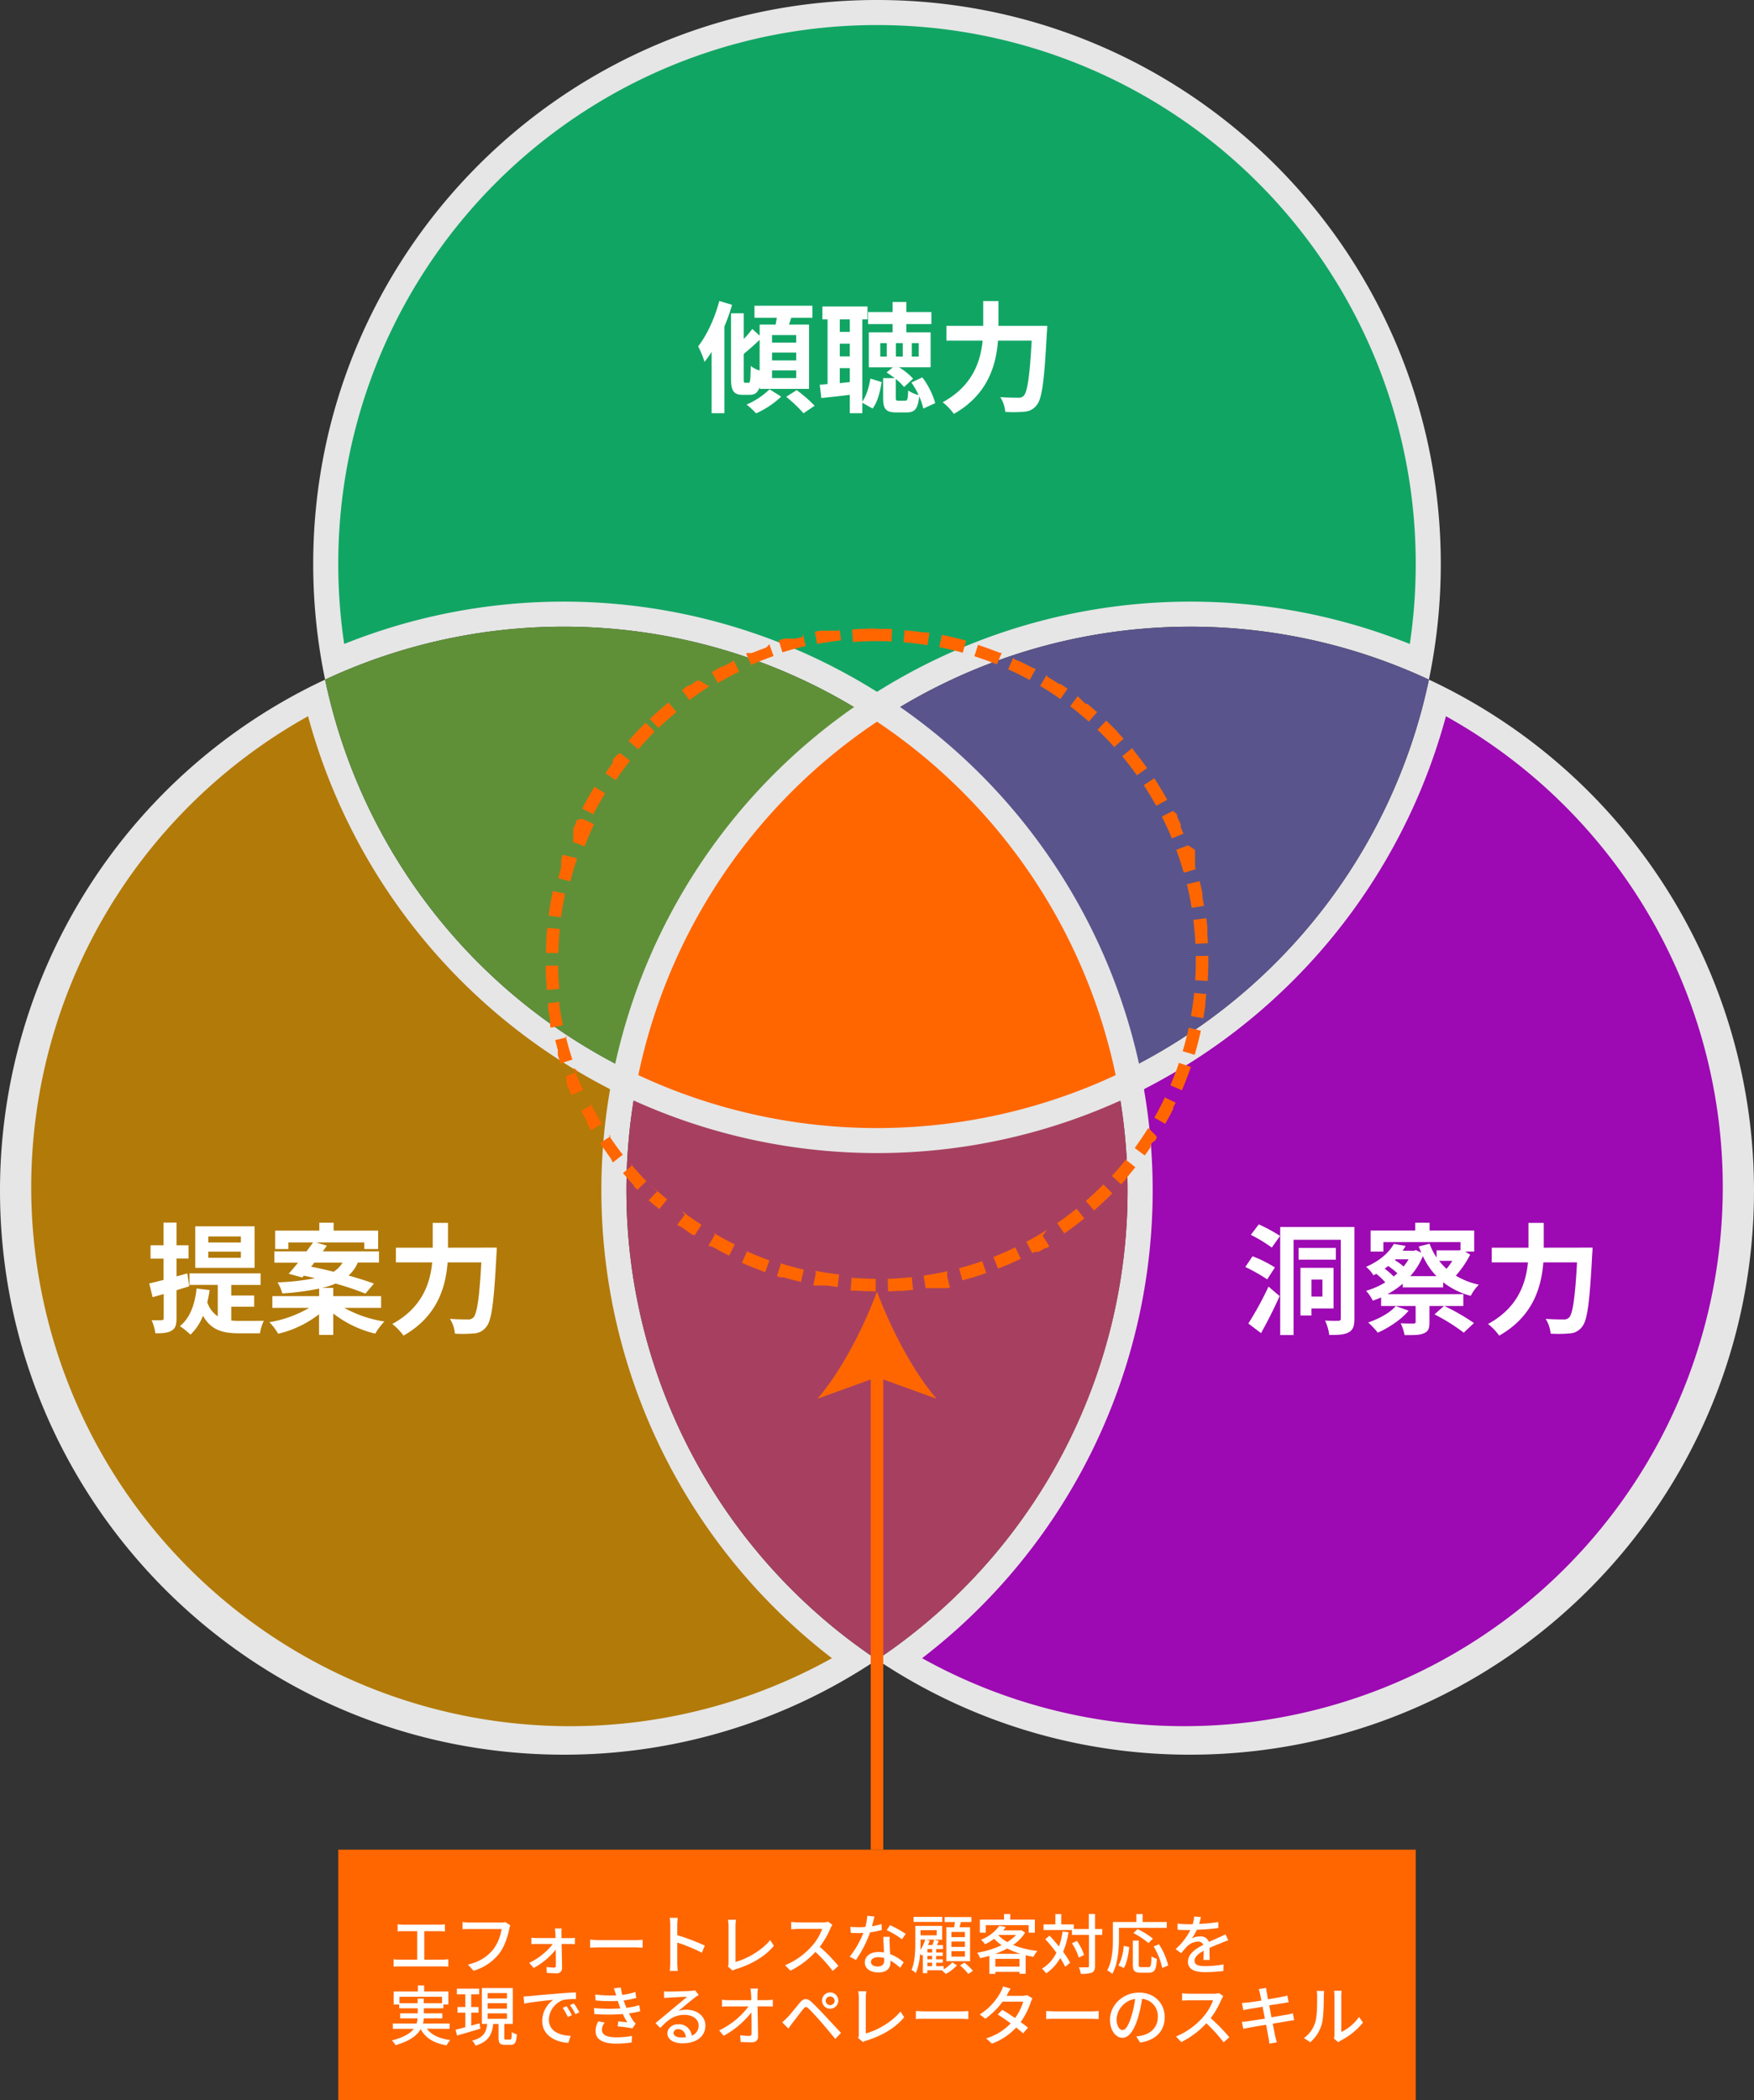
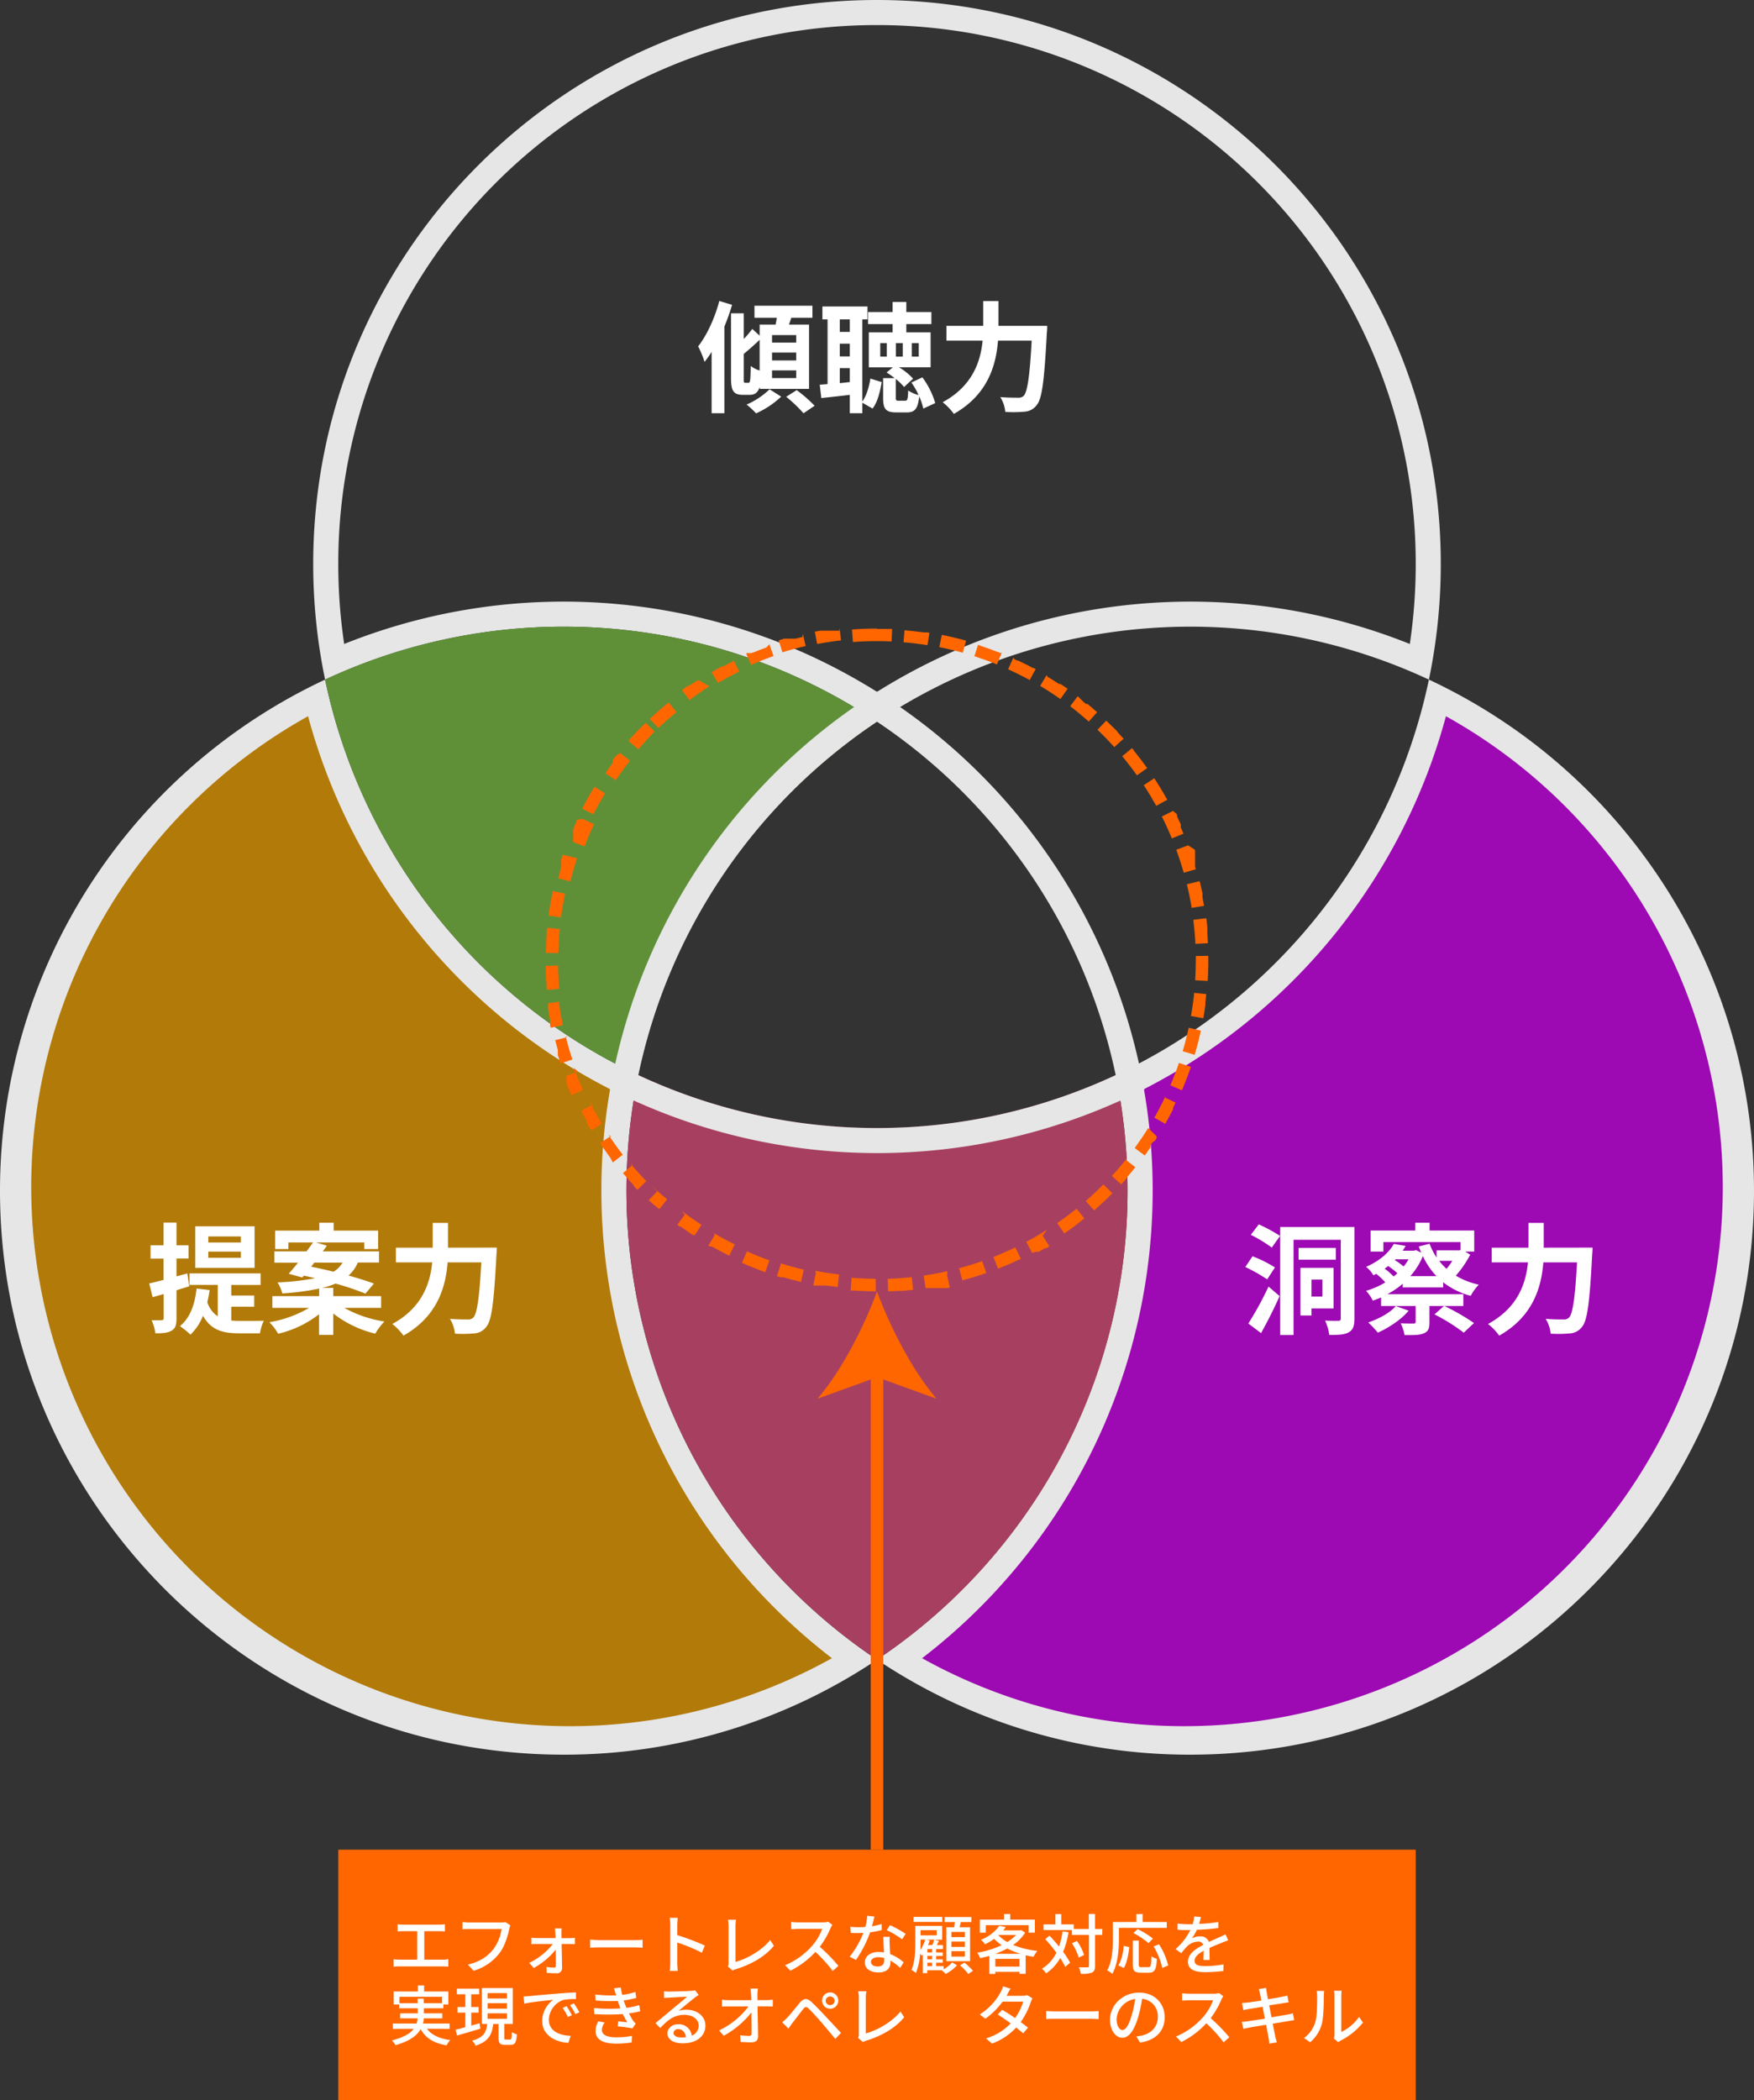
<svg xmlns="http://www.w3.org/2000/svg" viewBox="0 0 700 837.9">
  <rect x="0" y="0" width="700" height="837.9" fill="#333333" stroke="none" />
  <defs>
    <style>.cls-1{fill:#b27a09;}.cls-2{fill:#e6e6e6;}.cls-3{fill:#9d09b2;}.cls-4{fill:#a74060;}.cls-5{fill:#11a564;}.cls-6{fill:#5f9038;}.cls-7{fill:#59548c;}.cls-8{fill:#f60;}.cls-9{fill:#fff;}.cls-10{fill:none;stroke:#f60;stroke-miterlimit:10;stroke-width:5px;}</style>
  </defs>
  <g id="レイヤー_2" data-name="レイヤー 2">
    <g id="レイヤー_1-2" data-name="レイヤー 1">
      <path class="cls-1" d="M225,695a220,220,0,0,1-98.76-416.62A231.15,231.15,0,0,0,249.08,431.71,230.28,230.28,0,0,0,341,662,219,219,0,0,1,225,695Z" />
      <path class="cls-2" d="M122.94,285.73A236.34,236.34,0,0,0,243.49,434.51a235.26,235.26,0,0,0,88.53,227A215,215,0,1,1,122.94,285.73m6.8-14.61A225,225,0,0,0,0,475C0,599.26,100.74,700,225,700a224,224,0,0,0,125-37.9,225.31,225.31,0,0,1-95.26-233.22,225.4,225.4,0,0,1-125-157.76Z" />
      <path class="cls-3" d="M475,695a219,219,0,0,1-116-33,230.28,230.28,0,0,0,91.93-230.24A231.15,231.15,0,0,0,573.76,278.38,220,220,0,0,1,475,695Z" />
      <path class="cls-2" d="M577.06,285.73A215,215,0,1,1,368,661.51a235.26,235.26,0,0,0,88.53-227A236.34,236.34,0,0,0,577.06,285.73m-6.8-14.61a225.4,225.4,0,0,1-125,157.76A225.31,225.31,0,0,1,350,662.1,224,224,0,0,0,475,700c124.26,0,225-100.74,225-225A225,225,0,0,0,570.26,271.12Z" />
      <path class="cls-4" d="M450,475a226,226,0,0,0-4.74-46.12,225.39,225.39,0,0,1-190.52,0A225.31,225.31,0,0,0,350,662.1,224.76,224.76,0,0,0,450,475Z" />
-       <path class="cls-5" d="M350,281.91a230.28,230.28,0,0,0-216.55-18A221.75,221.75,0,0,1,130,225a220,220,0,0,1,440,0,221.75,221.75,0,0,1-3.45,39,230.28,230.28,0,0,0-216.55,18Z" />
      <path class="cls-2" d="M350,10A214.81,214.81,0,0,1,565,225a216.6,216.6,0,0,1-2.36,31.9A235.35,235.35,0,0,0,350,276,235.35,235.35,0,0,0,137.36,256.9,216.6,216.6,0,0,1,135,225,214.81,214.81,0,0,1,350,10m0-10C225.74,0,125,100.74,125,225a226,226,0,0,0,4.74,46.12A225.21,225.21,0,0,1,350,287.9a225.21,225.21,0,0,1,220.26-16.78A226,226,0,0,0,575,225C575,100.74,474.26,0,350,0Z" />
      <path class="cls-6" d="M254.74,428.88A225.14,225.14,0,0,1,350,287.9a225.21,225.21,0,0,0-220.26-16.78A225.4,225.4,0,0,0,254.74,428.88Z" />
-       <path class="cls-7" d="M350,287.9a225.14,225.14,0,0,1,95.26,141,225.4,225.4,0,0,0,125-157.76A225.21,225.21,0,0,0,350,287.9Z" />
-       <path class="cls-8" d="M350,455a228,228,0,0,1-97.38-21.59L249,431.73l.8-3.87a230.25,230.25,0,0,1,97.38-144.11l2.78-1.87,2.78,1.87a230.18,230.18,0,0,1,97.37,144.11l.81,3.87-3.58,1.68A228,228,0,0,1,350,455Z" />
      <path class="cls-2" d="M350,287.9a225.14,225.14,0,0,1,95.26,141,225.39,225.39,0,0,1-190.52,0A225.14,225.14,0,0,1,350,287.9m0-12-5.56,3.72A235.12,235.12,0,0,0,245,426.84l-1.61,7.74,7.16,3.36a235.42,235.42,0,0,0,199,0l7.16-3.36-1.61-7.74a235.12,235.12,0,0,0-99.49-147.25L350,275.87Z" />
      <path class="cls-9" d="M292.16,121.6a82.92,82.92,0,0,1-3.07,8.69v34.56H284V140.37a38.94,38.94,0,0,1-2.83,4,36.86,36.86,0,0,0-2.55-6.19c3.51-4.47,6.63-11.28,8.45-18.1Zm11,32.83c-.72,2.21-1.92,3.08-3.93,3.08h-2.79c-3.74,0-4.7-1.64-4.7-6.72V125h5.09v10.22a34.21,34.21,0,0,0,3.4-4l2.93,2.69v-4.42h6.39c.14-.91.33-1.82.48-2.73h-8.93v-4.8h23.14v4.8h-8.45c-.29,1-.63,1.87-.91,2.73h8v25.64H303.2Zm-4.41-1.72c.67,0,.76-1.2.86-6.72a10.71,10.71,0,0,0,3.55,1.82V135.57c-2.11,2-4.37,4-6.33,5.61v9.61c0,1.68,0,1.92.57,1.92Zm13,5.52a35.66,35.66,0,0,1-10,6.67,33.24,33.24,0,0,0-3.79-3.51,30.6,30.6,0,0,0,9.17-6.09Zm-3.64-21.56h9.65v-3h-9.65Zm0,7.11h9.65v-3.12h-9.65Zm0,7.05h9.65v-3.07h-9.65Zm9.84,4.8a56,56,0,0,1,7.15,6.24l-4.42,3a57.58,57.58,0,0,0-6.91-6.58Z" />
      <path class="cls-9" d="M344.15,160.19c1.68-2.35,2.68-5.85,3.21-9.16l4.51,1.39c-.62,3.74-1.58,7.92-3.64,10.56l-4.08-2.31v4.18h-5v-7.34c-4,.52-8,.91-11.37,1.29l-.63-5.33,3.12-.24V127.41h-2.06v-5.14h18v5.14h-2.06Zm-9-32.78v5h4v-5Zm0,14.78h4V137.1h-4Zm4,10.23v-5.57h-4v6ZM368.48,163a25.56,25.56,0,0,0-1.63-4.85c-.53,5.09-1.87,6.38-5,6.38h-4.08c-4.42,0-5.33-1.48-5.33-5.95v-7.73h4.61a33,33,0,0,0-3.22-2.25l2.5-2.07h-9.6V132.59h9.5v-3.31h-9.79v-4.8h9.79v-4h5.47v4h10v4.8h-10v3.31h9.7v13.92H358.74a23.94,23.94,0,0,1,5.66,4.56l-3.6,3.32a23.27,23.27,0,0,0-3.31-3.22v7.34c0,1.16.14,1.35,1.1,1.35h2.65c.86,0,1.1-.48,1.2-4.08a13.11,13.11,0,0,0,4.17,1.82,31.61,31.61,0,0,0-2.88-5l4.37-2.06a32.18,32.18,0,0,1,5.14,10.27Zm-14.59-26.12H351.3v5.38h2.59Zm6.39,0h-2.74v5.38h2.74Zm3.6,5.38h2.78v-5.38h-2.78Z" />
      <path class="cls-9" d="M417.92,130s0,2-.14,2.74c-1,19.1-1.92,26.3-4,28.8a6.48,6.48,0,0,1-4.9,2.69,48.18,48.18,0,0,1-7.68.09,13.25,13.25,0,0,0-2-5.9c3,.24,5.86.24,7.11.24a2.81,2.81,0,0,0,2.25-.77c1.44-1.49,2.4-7.77,3.17-22H398.29c-.77,9.94-4.13,21.6-17.62,29.23a22.57,22.57,0,0,0-4.46-4.65c11.9-6.48,15.12-16.18,15.94-24.58H377.7V130h14.69v-9.89h6.09V130Z" />
      <path class="cls-9" d="M505.72,510.39a68.06,68.06,0,0,0-8.73-4.95l2.88-4.27a48.27,48.27,0,0,1,8.93,4.46ZM498.19,528a130.58,130.58,0,0,0,8.06-14.74l4.42,3.79c-2.16,4.94-4.85,10.18-7.4,14.78Zm4.17-39.56a64.07,64.07,0,0,1,8.5,4.61l-3.31,4.65a57,57,0,0,0-8.36-5.08ZM540.53,526c0,2.88-.48,4.46-2.21,5.47s-4.13,1.1-7.83,1.1a19.59,19.59,0,0,0-1.68-5.76c2.16.15,4.52.1,5.28.1s1-.24,1-1V494.59H516.24v38h-5.33v-43.1h29.62Zm-7.4-23.48H518.25v-4.7h14.88ZM523.39,522v2.79H519v-19h13.2V522Zm0-11.52v6.77h4.37v-6.77Z" />
      <path class="cls-9" d="M559.82,513.6v-1.49a31.24,31.24,0,0,1-6.14,4.18H584V521H570.48v6.48c0,2.49-.44,3.69-2.31,4.46s-4.27.67-7.63.67a18.36,18.36,0,0,0-1.54-4.7c2,.1,4.42.1,5.09.1s.87-.2.87-.73V521H551.18v-3.41c-1.11.48-2.21.91-3.31,1.29a16.92,16.92,0,0,0-2.69-3.93,32.22,32.22,0,0,0,7.68-3.36,27.56,27.56,0,0,0-3.6-3.41c-.34.19-.77.38-1.15.58a12.5,12.5,0,0,0-2.93-3.37c5.61-2.44,9.26-5.85,11.09-9.16l4.7.81c-.38.67-.77,1.3-1.2,1.92h4.47l.86-.24,2.11,1c-.33-.77-.67-1.58-1-2.45l4.32-1.1a26.71,26.71,0,0,0,2.79,5.52v-2.88h9.12l.43-.1V495.5H552.09v3.8H547v-8.4h17.81v-3.12h5.72v3.12h17.81v8.4h-3.6l2,1.24A40.73,40.73,0,0,1,581,508.9a30.33,30.33,0,0,0,9.17,3.6,19.26,19.26,0,0,0-3.22,4.46,30.5,30.5,0,0,1-11-5.42v2.06Zm2.35,9.27c-2.93,3.55-7.92,6.81-12.29,8.78a41.8,41.8,0,0,0-3.84-4.08c4.27-1.44,8.69-3.84,11-6.53Zm-6-13.64a12,12,0,0,0,1.49-1.29,28.84,28.84,0,0,0-3.65-2.88c-.43.33-.91.72-1.44,1.05A24,24,0,0,1,556.17,509.23Zm.82-6.86-.34.34a23.19,23.19,0,0,1,3.51,2.54,22.47,22.47,0,0,0,2-2.88Zm16.27,6.72a30,30,0,0,1-5.42-8,27.58,27.58,0,0,1-5,8Zm10.9,22.56a75,75,0,0,0-11.67-7.3l3.84-3.4a86,86,0,0,1,11.91,6.86ZM574.36,503a23.83,23.83,0,0,0,2.93,3.17A23.93,23.93,0,0,0,579.6,503Z" />
      <path class="cls-9" d="M635.57,497.71s-.05,2-.15,2.74c-1,19.1-1.92,26.3-4,28.8a6.48,6.48,0,0,1-4.9,2.69,49.22,49.22,0,0,1-7.68.1,13.12,13.12,0,0,0-2-5.91c3,.24,5.86.24,7.11.24a2.8,2.8,0,0,0,2.25-.77c1.44-1.49,2.4-7.77,3.17-22H615.93c-.77,9.94-4.13,21.6-17.62,29.23a22.57,22.57,0,0,0-4.46-4.65c11.91-6.48,15.12-16.18,15.94-24.58H595.34v-5.86H610v-9.89h6.09v9.89Z" />
      <path class="cls-9" d="M70.44,514.71v11.18c0,2.64-.43,4-1.87,4.9S65,531.94,62,531.89a19,19,0,0,0-1.49-5.23c1.78.05,3.41.05,4,0s.82-.19.82-.82v-9.6c-1.58.43-3,.87-4.42,1.25L59.55,512c1.63-.34,3.55-.86,5.71-1.39v-8.5H60.08V496.8h5.18v-9.07h5.18v9.07h4.8v5.28h-4.8v7.11L74.76,508l.77,5.14ZM92.29,526.8c1.1.1,2.16.15,3.36.15,1.63,0,7.58,0,9.65-.05a16.51,16.51,0,0,0-1.54,5H95.41c-6.29,0-11.14-1.15-14.4-7a21,21,0,0,1-5,7.54,32.91,32.91,0,0,0-4.22-3.41c4-3.17,5.95-8.5,6.67-15l5.19.63a42.28,42.28,0,0,1-.92,4.85,10.77,10.77,0,0,0,4.18,5.61V512.59H75.63V508H104v4.6H92.29v4.23h9.16v4.46H92.29Zm9.31-21H77.93V489.22H101.6Zm-5.47-12.53h-13v2.4h13Zm0,6.05h-13v2.45h13Z" />
      <path class="cls-9" d="M137.41,521.76a47.87,47.87,0,0,0,16,5.43,25,25,0,0,0-3.65,4.85A43.94,43.94,0,0,1,133,524v8.55h-5.67v-8.26A42.39,42.39,0,0,1,111,532.08a21.58,21.58,0,0,0-3.5-4.61,46,46,0,0,0,15.84-5.71H108.7v-4.7h18.67v-3A103.48,103.48,0,0,1,112.64,516a14.4,14.4,0,0,0-1.88-4.41,96.64,96.64,0,0,0,15-1.68c-1.54-.34-3.07-.72-4.51-1l-.63.72-5.42-1.49c1.15-1.25,2.4-2.78,3.74-4.41h-9.45V499.2h12.86c.91-1.25,1.82-2.45,2.59-3.55h-9.84v2.64h-5.28v-7.35h17.62v-3.16h5.71v3.16h17.76v7.35h-5.52v-2.64h-19.3l4.37,1.29c-.52.72-1.05,1.49-1.63,2.26h22.42v4.47h-8.45a14.16,14.16,0,0,1-3.7,5.18c3.89,1.1,7.44,2.21,10.13,3.22l-3.4,4a105.42,105.42,0,0,0-11.91-4,31,31,0,0,1-5.38,1.72H133v3.27h19.1v4.7Zm-13.25-16.42c2.78.53,5.85,1.2,8.93,2a10.08,10.08,0,0,0,3.6-3.64H125.45Z" />
      <path class="cls-9" d="M198.27,497.71s-.05,2-.14,2.74c-1,19.1-1.92,26.3-4,28.8a6.46,6.46,0,0,1-4.89,2.69,49.24,49.24,0,0,1-7.68.1,13.37,13.37,0,0,0-2-5.91c3,.24,5.86.24,7.1.24a2.82,2.82,0,0,0,2.26-.77c1.44-1.49,2.4-7.77,3.17-22H178.64c-.77,9.94-4.13,21.6-17.62,29.23a22.57,22.57,0,0,0-4.46-4.65c11.9-6.48,15.12-16.18,15.93-24.58H158v-5.86h14.69v-9.89h6.1v9.89Z" />
      <rect class="cls-8" x="135" y="737.9" width="430" height="100" />
      <path class="cls-9" d="M161,767.81h14.22a17.16,17.16,0,0,0,2.34-.15v2.86a22.64,22.64,0,0,0-2.34-.11h-5.9v11.36h7.33a18.5,18.5,0,0,0,2.26-.18v3a18.69,18.69,0,0,0-2.26-.13H159.5a20.38,20.38,0,0,0-2.42.13v-3a15.34,15.34,0,0,0,2.42.18h7V770.41H161c-.58,0-1.64,0-2.32.11v-2.86A19,19,0,0,0,161,767.81Z" />
      <path class="cls-9" d="M203.23,769.61c-.57,2.65-1.77,6.78-3.87,9.54A20.14,20.14,0,0,1,189,786.2l-2.24-2.45c5.1-1.25,8-3.46,10.17-6.19a18,18,0,0,0,3.25-8H187.42c-1.12,0-2.16,0-2.81.1v-2.91a22.17,22.17,0,0,0,2.81.21H200a7,7,0,0,0,1.67-.18l2,1.3A7.65,7.65,0,0,0,203.23,769.61Z" />
      <path class="cls-9" d="M224.08,771.3c0,.49,0,1.14,0,1.89h3.46a12.26,12.26,0,0,0,1.89-.15v2.55c-.51,0-1.27-.06-1.82-.06h-3.48c.08,3.2.16,7.13.18,9.68a2,2,0,0,1-2.21,2c-1.14,0-2.78-.08-3.87-.16l-.16-2.36a26,26,0,0,0,3.1.26c.46,0,.67-.29.67-.81,0-1.48,0-3.93-.05-6.37A29.45,29.45,0,0,1,213,785.1l-1.79-2.05a26.27,26.27,0,0,0,9.41-7.52h-6.37c-.7,0-1.48,0-2.16.08V773a14.46,14.46,0,0,0,2.11.15h7.51c0-.75-.05-1.37-.08-1.89a15.24,15.24,0,0,0-.18-1.93h2.71A11,11,0,0,0,224.08,771.3Z" />
      <path class="cls-9" d="M239.4,774h14.14c1.25,0,2.26-.11,2.91-.16V777c-.57,0-1.77-.13-2.91-.13H239.4c-1.43,0-3,.05-3.88.13v-3.23C236.38,773.84,238,774,239.4,774Z" />
      <path class="cls-9" d="M267.5,768a19.53,19.53,0,0,0-.23-2.91h3.2c-.08.85-.19,2-.19,2.91v4a88.68,88.68,0,0,1,11,4.16L280.11,779a68.81,68.81,0,0,0-9.83-4.06v8a30.68,30.68,0,0,0,.21,3.33h-3.2a27.29,27.29,0,0,0,.21-3.33Z" />
      <path class="cls-9" d="M290.75,783V768.49a15.43,15.43,0,0,0-.24-2.63h3.23a17,17,0,0,0-.21,2.6v14.22c4.65-1.24,10.55-4.62,13.83-8.73l1.48,2.29c-3.46,4.23-8.84,7.38-15.16,9.33a5.09,5.09,0,0,0-1.3.55l-1.92-1.64A2.88,2.88,0,0,0,290.75,783Z" />
      <path class="cls-9" d="M331.44,769.24a35.68,35.68,0,0,1-4.27,7.41,68.64,68.64,0,0,1,7.44,7.62l-2.29,2a58.79,58.79,0,0,0-6.89-7.59,34.3,34.3,0,0,1-10,7.49L313.31,784A29.3,29.3,0,0,0,324,776.37a21.31,21.31,0,0,0,4.13-6.87h-9.54c-1,0-2.42.13-2.83.16v-2.94a27.33,27.33,0,0,0,2.83.18h9.65a7.73,7.73,0,0,0,2.26-.26l1.69,1.25A9.06,9.06,0,0,0,331.44,769.24Z" />
      <path class="cls-9" d="M348,768.44a25.35,25.35,0,0,0,3.82-.89l.08,2.39a33.2,33.2,0,0,1-4.66.94,46.14,46.14,0,0,1-5.64,11l-2.49-1.27a39.3,39.3,0,0,0,5.46-9.49c-.65,0-1.28.05-1.9.05-1,0-2.08,0-3.12-.08l-.18-2.42a32.7,32.7,0,0,0,3.3.16c.86,0,1.77,0,2.68-.11a20.94,20.94,0,0,0,.75-4.44l2.86.28C348.75,765.52,348.39,767,348,768.44Zm7.07,7.28c0,.85.1,2.36.18,3.84a16.89,16.89,0,0,1,5.38,3.28l-1.37,2.21a20.82,20.82,0,0,0-3.9-2.91v.73c0,2.21-1.33,4-4.76,4-3,0-5.46-1.3-5.46-4,0-2.45,2.21-4.16,5.43-4.16a15.45,15.45,0,0,1,2.21.18c-.07-2-.21-4.5-.26-6.22h2.55C355,773.77,355,774.68,355.07,775.72Zm-4.81,8.78c2,0,2.63-1.09,2.63-2.49,0-.24,0-.55,0-.88a9,9,0,0,0-2.42-.34c-1.71,0-2.88.78-2.88,1.84S348.49,784.5,350.26,784.5ZM353.88,770l1.32-2a46.59,46.59,0,0,1,6.24,3.48L360,773.66A33.87,33.87,0,0,0,353.88,770Z" />
      <path class="cls-9" d="M376.62,785.62a12.61,12.61,0,0,0,3.36-2.75l1.95,1.14a16.2,16.2,0,0,1-4.5,3.46,17.38,17.38,0,0,0-1.56-1.46l.05,0h-5.85v1.14H368.3v-7.49a5.9,5.9,0,0,1-.41.52c-.16-.18-.42-.44-.7-.7a23.82,23.82,0,0,1-1.69,7.65,7.36,7.36,0,0,0-1.72-1.25c1.38-3.23,1.51-7.67,1.51-10.92v-6.66H376v5.51h-3.09l1.79.52-.83,1.64h2.47v1.59h-2.73v1.35h2.63v1.38h-2.63v1.35h2.63V783h-2.63v1.38h3Zm-.57-18.9H364.59v-2h11.46Zm-8.68,8.22c0,.91,0,1.95-.08,3a14.78,14.78,0,0,0,1.95-4.19h-1.87Zm0-4.92v2.06h6.45V770Zm3.64,4.11a16.54,16.54,0,0,1-.65,1.82h1.74a18.42,18.42,0,0,0,.7-2.16h-3.12Zm1,3.41h-1.9v1.35H372Zm0,2.73h-1.9v1.35H372Zm-1.9,4.11H372V783h-1.9Zm10.69-15.53c.1-.67.21-1.4.28-2.08H377v-2h10.66v2h-4.19c-.18.7-.34,1.43-.52,2.08h4.19V782.4h-9.47V768.85Zm4.29,1.85h-5.38v2.08h5.38Zm0,3.85h-5.38v2.13h5.38Zm0,3.84h-5.38v2.16h5.38Zm-.18,4.56a28,28,0,0,1,3.38,3.27l-1.85,1.25a27.69,27.69,0,0,0-3.28-3.43Z" />
      <path class="cls-9" d="M409.12,771a16.75,16.75,0,0,1-4.81,4.91,36.19,36.19,0,0,0,9.7,2.37,12.38,12.38,0,0,0-1.56,2.34c-1.06-.16-2.1-.37-3.12-.6v7.39h-2.47v-.78h-9.64v.83h-2.37v-7.21c-1.22.37-2.47.66-3.69.92A8.83,8.83,0,0,0,390,779a37.11,37.11,0,0,0,9.75-3,18.31,18.31,0,0,1-3-2.55,21.07,21.07,0,0,1-3.66,2.18,7.08,7.08,0,0,0-1.62-1.79,16.13,16.13,0,0,0,7.36-5.59l2.55.52c-.31.44-.65.88-1,1.32h6.76l.44-.1Zm-15.7,0h-2.37v-5.2h9.65v-2.24h2.47v2.24H413V771h-2.47v-3H393.42Zm13.91,8.45a29.79,29.79,0,0,1-5.36-2.13,33.1,33.1,0,0,1-4.81,2.13Zm-.47,5.1v-3.1h-9.64v3.1Zm-8.42-12.51a14.88,14.88,0,0,0,3.56,2.7,16,16,0,0,0,3.51-2.83h-6.92Z" />
      <path class="cls-9" d="M426.44,770.83a34.93,34.93,0,0,1-2.16,7.82,31.51,31.51,0,0,1,2.78,4.35l-1.95,1.63a26.07,26.07,0,0,0-2-3.5,17.7,17.7,0,0,1-5.62,6.11,12.75,12.75,0,0,0-1.64-1.88A15.05,15.05,0,0,0,421.6,779a66.44,66.44,0,0,0-4.44-5.41l1.69-1.38c1.25,1.3,2.55,2.81,3.79,4.32a33.55,33.55,0,0,0,1.43-6Zm13.44,1.06H437V784.3c0,1.48-.34,2.18-1.18,2.62a12.2,12.2,0,0,1-4.47.5,10.85,10.85,0,0,0-.78-2.58c1.56,0,3,0,3.41,0s.62-.13.62-.57V771.89h-6.81v-1.95H416.46v-2.23h4.73V763.6h2.34v4.11h5v1.84h6v-6H437v6h2.93Zm-9.36,9.05a21.5,21.5,0,0,0-2.73-5.69l2-.94a19.63,19.63,0,0,1,2.83,5.59Z" />
      <path class="cls-9" d="M446.56,773.35c0,4.06-.39,10.09-2.65,14.07a12.47,12.47,0,0,0-2.05-1.38c2.1-3.69,2.29-9,2.29-12.69v-6.6h9.36v-3.18H456v3.18h9.64v2.34H446.56Zm-.2,10.77a19.76,19.76,0,0,0,2.1-7.86l2.21.5c-.31,2.83-.91,6.26-2.16,8.32Zm12,.64c.94,0,1.07-.64,1.2-4.31a7.83,7.83,0,0,0,2.13,1c-.23,4.31-.86,5.51-3.15,5.51h-3.38c-2.44,0-3.06-.78-3.06-3.25v-9.54h2.36v9.54c0,.91.18,1.06,1.07,1.06Zm0-9.59a31.94,31.94,0,0,0-6-4l1.64-1.59a32.45,32.45,0,0,1,6.11,3.8Zm4.18.47a27.73,27.73,0,0,1,3.67,8.45l-2.37,1a28.32,28.32,0,0,0-3.43-8.58Z" />
      <path class="cls-9" d="M478.57,767.5a60.11,60.11,0,0,0,7.64-.75v2.41a79,79,0,0,1-8.55.68,20.72,20.72,0,0,1-2,3.43,7.69,7.69,0,0,1,3.33-.78,3.43,3.43,0,0,1,3.48,2.21c1.61-.75,2.94-1.3,4.16-1.87.88-.39,1.64-.73,2.47-1.14l1.07,2.39c-.76.23-1.88.65-2.66,1-1.32.52-3,1.2-4.83,2,0,1.48.05,3.56.08,4.81h-2.47c0-.91.07-2.39.1-3.67-2.24,1.22-3.64,2.42-3.64,4,0,1.76,1.69,2.13,4.32,2.13a43.74,43.74,0,0,0,7.22-.68l-.07,2.63a67.52,67.52,0,0,1-7.23.46c-3.88,0-6.89-.91-6.89-4.13s3.12-5.23,6.13-6.76a2.09,2.09,0,0,0-2.13-1.3,6.62,6.62,0,0,0-4.31,1.87,28.15,28.15,0,0,0-2.37,2.78l-2.24-1.66a26.07,26.07,0,0,0,5.88-7.59h-.75c-1.1,0-2.89,0-4.35-.16v-2.44a33.35,33.35,0,0,0,4.48.28c.49,0,1,0,1.53,0a12.81,12.81,0,0,0,.6-3.1l2.7.21C479.12,765.42,478.91,766.38,478.57,767.5Z" />
      <path class="cls-9" d="M170.37,809.33c1.82,2.47,5,3.95,9.33,4.52a8.5,8.5,0,0,0-1.45,2.11c-5.08-.86-8.38-2.89-10.38-6.47-1.4,2.49-4.26,4.75-10,6.39A9.6,9.6,0,0,0,156.4,814c4.79-1.22,7.36-2.86,8.74-4.63h-8.37v-2.11h9.49a9.52,9.52,0,0,0,.39-2.08h-6.94v-2h7v-2h-7.38v-1.51h-2.21v-5.2h9.65v-2.4h2.49v2.4h9.67v5.2h-2v1.51h-7.77v2h7.36v2h-7.39a13,13,0,0,1-.31,2.08h10.61v2.11Zm-3.7-10.17v-1.84h2.45v1.84h7.3v-2.57h-17v2.57Z" />
      <path class="cls-9" d="M191.71,809.3c-3.25,1-6.71,2-9.31,2.73l-.59-2.31c1.09-.23,2.44-.6,3.9-1v-5.82h-3.12v-2.24h3.12V795.6h-3.38v-2.24h8.91v2.24h-3.19v5.07H191v2.24h-2.93v5.17l3.32-.93Zm11.83,4.35c.55,0,.65-.4.73-3a6.32,6.32,0,0,0,2,.91c-.21,3.33-.78,4.19-2.47,4.19h-2.26c-2.08,0-2.58-.68-2.58-2.84v-5.48h-2.13c-.47,4.16-1.77,7-7.05,8.65a6.47,6.47,0,0,0-1.35-2c4.66-1.22,5.64-3.43,6-6.68h-2.13V793.1h12.35v14.31h-3.4v5.46c0,.7.1.78.65.78Zm-8.92-16.39h7.7v-2.15h-7.7Zm0,4.06h7.7v-2.18h-7.7Zm0,4.06h7.7v-2.19h-7.7Z" />
      <path class="cls-9" d="M211.37,796.3c1.9-.18,6.52-.62,11.31-1,2.78-.23,5.38-.39,7.17-.44v2.63a24.84,24.84,0,0,0-5.06.36,8.62,8.62,0,0,0-5.75,7.83c0,4.73,4.42,6.32,8.71,6.5l-.94,2.78c-5.09-.26-10.42-3-10.42-8.71a10.42,10.42,0,0,1,4.42-8.45c-2.63.26-8.69.88-11.6,1.51l-.26-2.84C209.94,796.41,210.85,796.35,211.37,796.3Zm16.87,7.62-1.61.73a24.14,24.14,0,0,0-2.08-3.64l1.56-.68A36.17,36.17,0,0,1,228.24,803.92Zm3-1.17-1.59.75a24.37,24.37,0,0,0-2.18-3.58l1.56-.71A41.51,41.51,0,0,1,231.21,802.75Z" />
      <path class="cls-9" d="M245,793.21l2.78-.31a24.34,24.34,0,0,0,.54,2.94,29.8,29.8,0,0,0,5.26-1.17l.33,2.36a34.59,34.59,0,0,1-5,1c.18.55.34,1.07.52,1.54L250,801a28.79,28.79,0,0,0,5.1-1.09l.41,2.45a41.73,41.73,0,0,1-4.49.85,23.94,23.94,0,0,0,1.61,2.84,6.83,6.83,0,0,0,1.06,1.22l-1.3,1.92a58.83,58.83,0,0,0-5.87-.8l.21-2c1.24.13,2.8.29,3.61.36a26.73,26.73,0,0,1-1.77-3.27,83,83,0,0,1-11.39,0l-.13-2.42a61.24,61.24,0,0,0,10.56.16c-.16-.39-.31-.78-.44-1.15-.24-.67-.42-1.27-.6-1.82a60.56,60.56,0,0,1-8.87-.21l-.15-2.36a52.67,52.67,0,0,0,8.37.34c0-.08-.05-.16-.08-.24C245.56,795,245.3,794.07,245,793.21Zm-4.79,16.54c0,2,1.87,3,5.67,3a30.7,30.7,0,0,0,6.34-.57l-.13,2.63a41.83,41.83,0,0,1-6.18.46c-5.15,0-8.17-1.53-8.22-5a7.8,7.8,0,0,1,1.09-3.9l2.55.49A5.05,5.05,0,0,0,240.2,809.75Z" />
      <path class="cls-9" d="M267.06,794.51c1.35,0,7.28-.16,8.68-.29a8.42,8.42,0,0,0,1.67-.23l1.43,1.87c-.55.34-1.09.7-1.64,1.12-1.32,1-4.52,3.69-6.37,5.2a10.84,10.84,0,0,1,3.12-.44c4.34,0,7.57,2.68,7.57,6.31,0,4.14-3.31,7.1-9.16,7.1-3.58,0-6-1.58-6-3.95,0-1.92,1.72-3.66,4.29-3.66a5.13,5.13,0,0,1,5.41,4.55,4.23,4.23,0,0,0,2.76-4.09c0-2.44-2.39-4.21-5.64-4.21-4.16,0-6.61,2-9.68,5.23l-1.89-1.93c2-1.66,5.27-4.39,6.81-5.67s4.47-3.69,5.77-4.83c-1.38,0-5.88.26-7.23.34-.65,0-1.32.07-1.92.15L265,794.4A18.48,18.48,0,0,0,267.06,794.51Zm4.84,18.3a13.44,13.44,0,0,0,1.84-.1c-.21-1.9-1.35-3.22-3.07-3.22a1.72,1.72,0,0,0-1.89,1.48C268.78,812.11,270.05,812.81,271.9,812.81Z" />
      <path class="cls-9" d="M302.29,795.65c0,.63,0,1.38,0,2.27H306a20.18,20.18,0,0,0,2.41-.19v2.73c-.7,0-1.64-.05-2.28-.05h-3.8c.08,3.85.18,8.66.21,12,0,1.51-.89,2.34-2.63,2.34-1.43,0-2.94-.07-4.32-.15l-.2-2.68a26.54,26.54,0,0,0,3.56.28c.7,0,1-.33,1-1,0-1.94,0-5.2-.08-8.37a36,36,0,0,1-11.05,9.31L287,810a31.74,31.74,0,0,0,11.73-9.57h-7.93c-.91,0-1.8,0-2.66.08v-2.76a19.37,19.37,0,0,0,2.6.19h9.08c0-.86,0-1.64-.08-2.27a20.37,20.37,0,0,0-.23-2.36h3A14.37,14.37,0,0,0,302.29,795.65Z" />
      <path class="cls-9" d="M314.15,804.93c1.22-1.22,3.38-4,5.07-6,1.45-1.72,2.83-2,4.7-.21,1.64,1.53,3.77,3.77,5.31,5.41,1.77,1.87,4.39,4.71,6.39,6.86l-2.26,2.4c-1.82-2.19-4.06-4.87-5.67-6.74s-3.87-4.29-4.91-5.3-1.46-.84-2.26.18c-1.15,1.4-3.18,4.13-4.32,5.56-.55.76-1.14,1.59-1.56,2.19l-2.47-2.53A23.39,23.39,0,0,0,314.15,804.93Zm17.16-10.08a3.25,3.25,0,1,1,0,6.5,3.25,3.25,0,0,1,0-6.5Zm0,5.07a1.8,1.8,0,0,0,1.79-1.8,1.8,1.8,0,0,0-3.59,0A1.81,1.81,0,0,0,331.31,799.92Z" />
      <path class="cls-9" d="M342.75,811.49V797a15.21,15.21,0,0,0-.24-2.62h3.23a16.9,16.9,0,0,0-.21,2.6v14.22c4.65-1.25,10.55-4.63,13.83-8.74l1.48,2.29c-3.46,4.24-8.84,7.39-15.16,9.34a5.38,5.38,0,0,0-1.3.54l-1.92-1.64A2.86,2.86,0,0,0,342.75,811.49Z" />
-       <path class="cls-9" d="M369.4,802.41h14.14c1.25,0,2.26-.1,2.91-.15v3.22c-.57,0-1.77-.13-2.91-.13H369.4c-1.43,0-3,0-3.88.13v-3.22C366.38,802.31,368,802.41,369.4,802.41Z" />
      <path class="cls-9" d="M402,795.68c-.11.18-.18.34-.29.52h6.27a6.12,6.12,0,0,0,1.95-.29l2.1,1.3a12.73,12.73,0,0,0-.7,1.62,29.77,29.77,0,0,1-4,7.85c1.1.78,2.11,1.56,2.92,2.21l-1.93,2.28c-.73-.67-1.71-1.48-2.78-2.33a24.74,24.74,0,0,1-9.65,6.42l-2.36-2.08a22.21,22.21,0,0,0,9.83-6c-1.8-1.3-3.67-2.58-5.18-3.54l1.8-1.85c1.56.91,3.38,2.08,5.12,3.28a21.44,21.44,0,0,0,3.25-6.55H400.1a29.19,29.19,0,0,1-6.86,6.81L391,803.63a23.85,23.85,0,0,0,8.32-8.86,12.67,12.67,0,0,0,1-2.34l3,.93C402.78,794.14,402.23,795.16,402,795.68Z" />
      <path class="cls-9" d="M421.4,802.41h14.14c1.25,0,2.26-.1,2.91-.15v3.22c-.57,0-1.77-.13-2.91-.13H421.4c-1.43,0-3,0-3.88.13v-3.22C418.38,802.31,420,802.41,421.4,802.41Z" />
      <path class="cls-9" d="M455,814.84l-1.53-2.44a15.76,15.76,0,0,0,2.31-.37c3.33-.75,6.3-3.19,6.3-7.38a6.92,6.92,0,0,0-6.3-7.26,50.34,50.34,0,0,1-1.56,7.31c-1.56,5.3-3.71,8.24-6.29,8.24s-4.94-2.86-4.94-7.2c0-5.82,5.1-10.82,11.62-10.82,6.25,0,10.2,4.37,10.2,9.81S461.33,813.93,455,814.84Zm-7-5c1.17,0,2.39-1.69,3.59-5.69a41.53,41.53,0,0,0,1.43-6.71,8.69,8.69,0,0,0-7.41,8C445.63,808.47,446.9,809.85,448,809.85Z" />
      <path class="cls-9" d="M487.44,797.71a35.68,35.68,0,0,1-4.27,7.41,68.64,68.64,0,0,1,7.44,7.62l-2.29,2a58.79,58.79,0,0,0-6.89-7.59,34.12,34.12,0,0,1-10,7.49l-2.11-2.21A29.06,29.06,0,0,0,480,804.83a21.27,21.27,0,0,0,4.13-6.86h-9.54c-1,0-2.42.13-2.83.15v-2.94a27.08,27.08,0,0,0,2.83.19h9.65a8.09,8.09,0,0,0,2.26-.26l1.69,1.24A8.72,8.72,0,0,0,487.44,797.71Z" />
      <path class="cls-9" d="M502.36,793.52l2.91-.47c.08.5.16,1.3.29,1.87.05.32.23,1.3.49,2.66,2.37-.39,4.58-.76,5.59-1a21.12,21.12,0,0,0,2.13-.49l.5,2.73c-.47,0-1.35.18-2.08.29l-5.67.88c.29,1.48.6,3.15.91,4.76,2.52-.42,4.84-.81,6.08-1,1-.21,1.85-.39,2.45-.57l.54,2.73c-.59.05-1.53.23-2.52.39l-6.06,1c.47,2.34.84,4.29,1,5s.42,1.67.68,2.45l-3,.54c-.13-.94-.21-1.77-.37-2.55s-.49-2.6-.93-5c-2.84.46-5.46.91-6.68,1.14s-1.85.34-2.42.49l-.6-2.78c.65,0,1.74-.15,2.47-.26,1.27-.18,3.93-.6,6.73-1-.31-1.61-.62-3.27-.91-4.78l-5.46.91c-.78.13-1.4.26-2.23.46l-.55-2.85c.73-.06,1.46-.11,2.26-.19,1-.1,3.12-.41,5.49-.78-.26-1.3-.44-2.23-.52-2.6A15.12,15.12,0,0,0,502.36,793.52Z" />
      <path class="cls-9" d="M524.9,806.73c.76-2.31.76-7.39.76-10.38a8.34,8.34,0,0,0-.21-2.1h3c0,.21-.13,1.17-.13,2.08,0,3-.1,8.5-.8,11.1a14.6,14.6,0,0,1-4.63,7.28l-2.5-1.66A12,12,0,0,0,524.9,806.73Zm7.67,4.91V796.25a19.8,19.8,0,0,0-.15-2.08h3a16.88,16.88,0,0,0-.13,2.08v14.38a18.31,18.31,0,0,0,7.08-6l1.58,2.23a27.38,27.38,0,0,1-8.87,7.18,8.59,8.59,0,0,0-1,.65l-1.72-1.43A7.75,7.75,0,0,0,532.57,811.64Z" />
      <line class="cls-10" x1="350" y1="737.9" x2="350" y2="545.44" />
      <path class="cls-8" d="M350,515.27c5.27,14.19,14.26,31.81,23.78,42.73L350,549.4,326.23,558C335.75,547.08,344.74,529.46,350,515.27Z" />
      <path class="cls-8" d="M350,250.77h-2.48c-2.52.05-5,.16-7.51.35l.37,5c3.18-.24,6.42-.36,9.62-.36v-5Zm-15,.84-.42,0h0l-.14,0h-1.23l-.14,0h0l-.14,0h0l-.15,0h0l-.15,0h0l-.15,0h0l-.15,0h0l-.15,0h0l-.16,0h0l-.15,0h0l-.16,0h0l-.15,0h0l-.16,0h0l-.15,0h0l-.15,0h0l-.15,0h0l-.15,0h0l-.15,0h0l-.15,0h0l-.07,0H330l-.08,0H328l-.07,0h-.16l-.07,0h-.08l-.15,0h0l-.15,0h0l-2.14.39.94,4.91c3.13-.59,6.33-1.08,9.51-1.44l-.56-5Zm-14.78,2.52c-.9.21-1.81.42-2.71.65h0l-.14,0h0l-.14,0h0l-.14,0h0l-.09,0h-.06l-.08,0h-.07l-.08,0h-.06l-.09,0h0l-.14,0h0l-.14,0h0l-.13,0h0l-.13,0h0l-.08,0h-.07l-.08,0h-.07l-.07,0h-.07l-.08,0h-.08l-.07,0h-.07l-.07,0h-.09l-.06,0h-.18l-.05,0h-.1l-.05,0h-.1l-.05,0H314l-.06,0h0l-.05,0h0l-.06,0h-.23l-.07,0h0l-.05,0h0l-.07,0h0l-.14,0h0l-.14,0h0l-.14,0h0l-2.23.68,1.49,4.77c3.05-.95,6.17-1.79,9.28-2.51l-1.12-4.87Zm-14.39,4.18c-1.78.63-3.53,1.3-5.27,2h0l-.15.06h0l-.07,0h0l-.14.05h0l-.13.05h0l-.14.05h0l-.06,0h0l-.06,0h0l-.07,0h0l-.06,0h0l-.07,0h0l-.06,0h0l-.06,0h0l-.06,0h0l-.06,0h0l-.06,0h0l-.06,0h0l-.06,0h0l-.05,0h0l-.06,0h-.08l-.06,0h0l0,0h0l-.06,0h0l-.05,0h0l-.05,0h0l-.06,0h0l0,0h0l0,0h0l0,0h0l-.05,0h0l0,0h0l0,0h0l0,0,0,0h-.07l0,0-.05,0h0l0,0h0l-.06,0h0l0,0h0l0,0h0l-.07,0h-.07l-.07,0h0l0,0h0l-.07,0h0l0,0h0l-.07,0h0l-.13.06h0l-.13.06h0l-.1.05,2,4.57c2.92-1.29,5.93-2.49,8.94-3.55l-1.67-4.72ZM292,264.12l0,0h0c-1.17.57-2.33,1.16-3.48,1.76h0l-.12.06h0l-.07,0h0l0,0h0l-.07,0h0l0,0h0l-.07,0,0,0h0l0,0,0,0h0l0,0,0,0,0,0h0l0,0,0,0h0l0,0,0,0,0,0h0l-.06,0h0l-.05,0h0l-.05,0h0l-.05,0h0l-.06,0h0l-.13.07h0l-.13.07h0c-1.23.67-2.46,1.36-3.67,2.07l2.53,4.32c2.76-1.62,5.61-3.15,8.48-4.55l-2.2-4.49ZM279,271.45h0l0,0v0l-.05,0h0l-.05,0h0l-.05,0h0l-.06,0h0l-.05,0h0l-.06,0h0l-.05,0h0l-.06,0h0l-.12.08h0l-.06,0h0l-.06,0h0l-.06,0h0l-.12.08h0l-.12.08h0l-.13.08h0l-.06,0h0l-.13.09h0l-.13.08h0l-.46.3h0l-1.23.83h0l-.13.08h0l-.19.14h0l-.12.08h0l-.12.08h0l-.06,0h0l-.06,0h0l-.06,0h0l-.05,0h0l-.06,0h0l-.06,0h0l-.06,0h0l0,0h0l0,0h0l-.06,0h0l0,0h0l0,0,0,0,0,0h0l0,0h0l-.05,0h0l0,0h0l0,0h0l0,0,0,0,0,0,0,0,0,0,0,0,0,0,0,0,0,0,0,0,0,0,0,0-.05,0,0,0,0,0,0,0,0,0,0,0h0l-.06,0h0l-.12.08h0l-.12.08h0c-.78.55-1.54,1.11-2.3,1.68l3,4c2.55-1.91,5.21-3.76,7.91-5.47L279,271.45Zm-12.17,8.77q-3.89,3.15-7.52,6.58l3.43,3.64c2.32-2.2,4.76-4.33,7.24-6.34l-3.15-3.88ZM255.7,290.3l-.55.56h0l-.1.1h0l0,0h0l-.05,0v0l-.05,0h0l0,.05h0l0,0,0,0,0,0h0l0,0,0,0,0,0,0,0,0,0,0,0,0,0,0,0,0,0,0,0,0,0,0,0,0,0,0,0,0,0,0,0,0,0,0,0,0,0-.09.1h0L254,292h0l0,0h0l-.06.06h0l-.1.11h0l-.09.11h0l-.27.29h0l-.1.11h0l-.17.18h0l-1.1,1.2h0l-.09.11h0l-.1.1h0l-.06.07h0l-.1.1h0l-.09.11h0l-.07.07h0l0,0h0l-.06.07h0l-.09.11h0l-.09.1h0l-.06.06h0l0,0h0l0,.06h0l0,0h0l-.06.07h0l-.06.06h0l0,0h0l-.06.06h0l0,0h0l-.05.06h0l-.08.1,0,0-.05.05v0l0,0h0l0,.05,0,0,0,0,0,0,0,.05,0,0,0,0,0,0,0,0,0,0,0,.05,0,0,0,0,0,0,0,0,0,0,0,0,0,0,0,0,0,0,0,0,0,0,0,0,0,0,0,0,0,0,0,0,0,0,0,.05,0,0,0,0,0,0,0,0,0,0,0,0,0,0,0,0,0,0,0,0,0,0,0,0v0l0,0,0,0,0,0,0,0,0,.05,0,0,0,0,0,0,0,0,0,0,0,.05,0,0,0,0,0,0,0,0v0l0,0h0l0,0,3.82,3.22c2.06-2.44,4.24-4.83,6.48-7.11l-3.56-3.5Zm-9.9,11.26-.88,1.14h0l-.09.12h0l-.05.08h0l-.08.11h0l-.08.11h0l-.05.06v0l0,0,0,0,0,.05v0l0,0v0l0,.05v0l0,0,0,0,0,0,0,0,0,0,0,0,0,0,0,0,0,0,0,0,0,0,0,.05v0l0,0v0l0,0v0l0,0,0,0,0,.05,0,0,0,0v0l0,0,0,0,0,.05,0,0,0,0h0l0,.05v0l0,0v0l0,.05v0l0,.05h0l0,.05v0l0,.05h0l0,.05h0l0,.06h0l0,.05h0l0,.05h0l0,.06h0l0,.06h0l0,.05h0l0,.05h0l0,.06h0l0,.05h0l-.05.05h0l-.09.12h0l-.05.06h0l0,.06h0l-.05.06h0l-.09.12h0l-.09.13h0c-.87,1.21-1.71,2.43-2.54,3.66l4.16,2.78c1.77-2.66,3.67-5.28,5.64-7.79l-3.94-3.09Zm-8.55,12.31q-2.62,4.26-4.91,8.71l4.44,2.29c1.46-2.84,3.05-5.66,4.73-8.38l-4.26-2.62Zm-7.12,13.2v0h0l0,.06v0l0,0,0,0v0l0,0,0,0,0,0v0l0,0v0l0,0v0l0,0,0,0,0,0v0l0,0v0l0,0h0l0,.06v0l0,.05h0l0,.06v0l0,.06h0l0,.06v0l0,.06h0l0,.07h0l-.06.13h0l-.06.14h0l0,.07h0l-.06.14h0l-.06.14h0l-.07.15h0l-.72,1.64h0l-.06.14h0l-.06.14h0l-.06.14h0l-.06.14h0l0,.07h0l-.06.14h0l0,.14h0l0,.13h0l0,.07h0l0,.07h0l0,.07h0l0,.06h0l0,.06v0l-.05.13h0l0,.06h0l0,.06h0l0,.07h0l0,.05v0l0,.06h0l0,0v0l0,.06v0l0,.05h0l0,.06v0l0,.06v0l0,.05v0l0,0v0l0,0v0l0,.06v.09l0,.05v.06l0,0v0l0,0v0l0,.05v.07l0,0,0,0V334l0,.05v0l0,0,0,0v.06l0,.06v0l0,0v0l0,.06v.08l0,.07v.06h0l0,.07v0l0,.13h0l0,.13h0l0,.08h0v0h0l0,.08h0l0,0h0l0,.08h0l-.05.14h0l0,.14h0l0,.13h0l0,.09h0l0,.13h0l-.05.14h0l0,.11,4.67,1.77c1.13-3,2.39-6,3.74-8.86l-4.53-2.12ZM224.57,341l-.51,1.55h0l-.05.15h0l0,.14h0l0,.15h0l0,.14h0l0,.07h0l0,.07h0l0,.07h0l0,.06h0l0,.07h0l0,.07h0l0,.07h0l-.05.14h0l0,.14h0l0,.14h0l0,.07h0l0,.07h0l0,.07h0l0,.07h0l0,.07h0l0,.07h0l0,.06h0l0,.07h0l0,.06h0l0,.14h0l0,.14h0l0,.14h0l0,.14h0l0,.07h0l0,.07h0l0,.07h0l0,.07h0l0,.07h0l0,.15h0l0,.15h0l-.05.15h0l0,.15h0c-.4,1.4-.78,2.81-1.14,4.24l4.85,1.22c.78-3.1,1.69-6.2,2.7-9.23L224.57,341Zm-3.94,14.46c-.69,3.25-1.26,6.53-1.7,9.86l4.95.66c.43-3.17,1-6.36,1.64-9.48l-4.89-1Zm-2.27,14.83c-.16,1.64-.29,3.29-.38,5h0v0h0v.11h0v0h0v.07h0v.08h0v.06h0v.08h0v.44h0v.05h0v0h0v.1h0v.06h0c-.06,1.25-.1,2.51-.13,3.78l5,.1c.06-3.2.25-6.44.55-9.61l-5-.47Zm4.41,14.9-5,.08,0,1.25h0v.17h0v0h0v.05h0v0h0q.09,3.38.36,6.7h0v.05h0v.05h0v0h0v0h0v.05h0v.28h0v.15h0v0h0c0,.31.05.61.08.92l5-.45c-.29-3.18-.47-6.41-.52-9.61Zm1,14.39-5,.64h0v.15h0v.07h0v.07h0v.07h0v.06h0v.07h0v.07h0v.07h0V401h0v.07h0v.08h0v.07h0l0,.14h0l0,.15h0l0,.15h0l0,.15h0l0,.15h0l0,.15h0l0,.15h0l0,.16h0c.23,1.52.48,3,.75,4.55h0l0,.15h0l0,.15h0l0,.15h0v.07h0l0,.07h0v.07h0v.15h0V408h0v.5l0,.13v0l0,.13v0l0,.14h0c.07.37.14.73.22,1.1l4.9-1c-.65-3.12-1.19-6.31-1.6-9.48Zm2.66,14.17-4.85,1.2c.33,1.34.68,2.66,1.05,4h0l0,.14h0l0,.13v0l0,.13v0l0,.08h0v.21l0,.06v.09l0,.05v.22l0,0v0l0,0v0l0,.06v.17l0,0v0l0,.06v0l0,.06h0l0,.07h0l0,.14h0l0,.14h0l0,.15h0c.34,1.12.69,2.23,1.05,3.34l4.75-1.57c-1-3-1.9-6.14-2.67-9.24Zm4.27,13.78-4.69,1.75h0l.05.14h0l0,.06h0l0,.06v0l0,.06h0l0,.06h0l0,.06v0l0,0v0l0,.06v0l0,.05h0l0,.06v0l0,.06v0l0,0v0l0,.06v.08l0,.06v0l0,0v0l0,.05v0l0,0v0l0,.05v.07l0,0v.07l0,.05v0l0,0v0l0,.06v.09l0,.05v.09l0,.05v0l0,0v0l0,0v0l0,0v0l0,0v0l0,.05v.09l0,.06v0l0,0v0l0,0v0l0,0v0l0,0v0l0,.05v0l0,.05v0l0,.06v0l0,0v0l0,.05v.09l0,.06v0l0,0v0l0,.06v0l0,.06h0l0,.06h0l0,.06h0l0,.06v0l0,.06h0l0,.05v0l0,.06h0l0,.06h0l0,.06v0l.05.13h0l.05.13h0l0,.07h0l0,.07h0l0,.06h0l.05.14h0l.06.14h0q.88,2.13,1.85,4.21l4.54-2.1c-1.34-2.9-2.59-5.88-3.7-8.87Zm5.8,13.2L232.1,443h0l0,.05v0l0,0v0l0,.06v0l0,.05h0l0,.06h0l0,.07h0l0,.06h0l0,.06h0l.07.13h0l.07.13h0q.91,1.77,1.89,3.51h0l.07.13h0l.07.14h0l0,.07h0l0,.06h0l0,.06h0l0,.06h0l0,.06v0l0,.05h0l0,.06h0l0,.06h0l0,0v0l0,0v0l0,0v0l0,.06v0l0,0,0,0,0,0,0,0,0,0,0,0,0,0,0,0v0l0,.06v0l0,0v0l0,.06v0l.07.12h0c.52.9,1,1.78,1.57,2.66l4.27-2.6c-1.66-2.73-3.24-5.56-4.69-8.4Zm7.27,12.46-4.16,2.76v0h0l0,.07h0l0,0h0l0,.06,0,0,0,0,0,.05v0l0,0v0l0,.05h0l0,.05h0l0,.06h0l.08.12h0q2,2.88,4,5.66h0l.09.13h0l.05.06h0l0,.06h0l0,.06h0l.09.12h0l.09.12h0l0,.05h0l.05.06h0l0,.06h0l.09.11h0l.09.11h0l0,.06h0l0,.06h0l0,.06h0l.09.12h0l.1.12h0l0,.06h0l.09.11h0l.09.12h0l3.94-3.07c-2-2.52-3.84-5.15-5.61-7.81Zm8.64,11.56L248.63,468c1.33,1.6,2.71,3.16,4.12,4.69h0l.1.11h0l.1.11h0l.05.05h0l0,.05h0l.05.05h0l0,.05h0l0,0v0l0,0h0l0,0h0l0,.05h0l0,0h0l0,.05,0,0,0,0,0,0,0,0,0,0,0,0,0,0,0,0,0,0,0,0,0,0,0,0,0,.05h0l0,0h0l0,.06h0l0,0h0l.06.06h0l.09.1h0l1.16,1.2,3.58-3.49c-2.23-2.28-4.4-4.69-6.45-7.13Zm9.88,10.51-3.45,3.63.08.07h0l0,.05h0l0,0v0l.05,0,0,0,0,0,0,0,0,0,0,0,0,0,0,0,0,0,0,0,0,0,0,0,0,0,0,0,0,0,0,0,0,0,0,0,0,0,0,0,0,0,.05,0,0,0,0,0,0,0,0,0,0,0,0,0,0,0,0,0,0,0,0,0,0,0,0,0,0,0,0,0,0,0,0,0,0,0,0,0,0,0,0,0,0,0,0,0,0,0,0,0,0,0,0,0,0,0,0,0,0,0,0,0,0,0,0,0,0,0,0,0,0,0,0,0,0,0,.05,0,0,0,0,0,0,0,0,0,0,0,0,0,0,0,0,0,0,0,0,0,0,0,0,0,0,0,0,0,0,0,0,0,0,0,0,0,0,0,0,0,.05,0v0l0,0h0l.06.06h0l.07.06h0l0,0h0l.05.05h0l0,0h0l.07.06h0l.1.09h0l.1.09h0l.07.06h0l.11.1h0l.11.1h0l.19.16h0l.11.1h0l.11.1h0l.19.16h0l.11.1h0l.11.1h0l.11.1h0l.06.06h0l.11.09h0l.1.09h0l.06.05h0l0,0h0l.06.05h0l0,0h0l.05,0h0l0,0,0,0,0,0,0,0,0,0,0,0,0,0,0,0,0,0,0,0,0,0,0,0,0,0,0,0h0l0,0h0l0,0h0l0,0h0l.06.05h0l.06.05h0l.06,0h0l1.68,1.4,3.16-3.87c-2.47-2-4.9-4.17-7.21-6.37Zm11,9.34-3,4,.69.51h0l.12.09h0l.11.09h0l.06,0h0l.05,0h0l.05,0,0,0,0,0h0l.05,0,0,0,.05,0,0,0,0,0,0,0,0,0,0,0,0,0,.05,0,0,0,0,0h0l.05,0h0l0,0h0l.06,0h0l.11.08h0l.11.08h0q2,1.46,4,2.82h0l.2.14h0l.11.08h0l.11.07h0l.07.05h0l0,0h0l.06,0,0,0,0,0h0l.05,0h0l0,0,0,0,0,0,0,0,0,0,0,0,0,0,0,0,0,0,0,0,0,0,0,0h0l0,0h0l.05,0h0l.05,0h0l.05,0h0l.06,0h0l.06,0h0l.06,0h0l.06,0h0l.06,0h0l.13.08h0l.2.12,2.71-4.2c-2.69-1.73-5.34-3.58-7.89-5.51Zm12,8-2.55,4.31.37.21h0l.13.08h0l.08,0h0l.11.07h0l.07,0h0l0,0,0,0,.05,0h0l0,0,0,0,0,0,0,0,0,0,.05,0,0,0,0,0h0l.06,0h0l0,0h0l.05,0h0l.05,0h0l.06,0h0l.06,0h0l.05,0h0l.07,0h0l.06,0h0l.06,0h0l.13.07h0l.13.08h0q3.26,1.85,6.63,3.51l2.21-4.49c-2.86-1.41-5.71-2.95-8.46-4.58Zm12.81,6.63-2,4.56q4.56,2,9.28,3.73l1.68-4.7c-3-1.08-6-2.29-8.92-3.59Zm13.48,5.12-1.51,4.77,1.45.45h0l.09,0h.06l.08,0h.08l.05,0h.21l.06,0h0l.05,0h0l.06,0h.09l.06,0h0l.07,0h0l.07,0h0l.15,0h0q3.43,1,6.95,1.83l1.14-4.87c-3.11-.73-6.23-1.58-9.27-2.55Zm14,3.56-1,4.91h0l.14,0h0l.15,0h0l.15,0h0l.15,0h0l.14,0h0l.15,0h0l.15,0h0l.14,0h0l.14,0h0l.15,0h0l.07,0h.15l.07,0h.32l.07,0h.39l.07,0h1.28l.13,0h0l.14,0h0l.13,0h0l.14,0h0l.14,0h0l.15,0h0l.15,0h0l.15,0h0l.15,0h0c1.51.23,3,.43,4.55.61l.58-5c-3.17-.37-6.37-.86-9.5-1.47Zm14.29,1.94-.39,5,.58,0H341q4.22.28,8.5.3l0-5c-3.2,0-6.44-.14-9.62-.39Zm24-.36c-3.17.35-6.39.58-9.59.68l.16,5c1.4-.05,2.78-.11,4.17-.2H360c1.48-.11,2.95-.25,4.41-.41l-.54-5Zm14.23-2.37c-3.11.71-6.29,1.3-9.46,1.76l.73,5,.11,0h0l.14,0h.17l.09,0h.38l.07,0h2.83l.06,0h.33l.06,0h.71l.06,0h.09l.06,0h3l.13,0h0l.13,0h0l.14,0h0l.14,0h0l1-.23-1.1-4.88Zm13.86-4c-3,1.05-6.1,2-9.19,2.83l1.29,4.83q4.84-1.29,9.55-2.94L392,503.17Zm13.32-5.53c-2.87,1.39-5.84,2.69-8.81,3.86l1.83,4.65,2-.82h0l.14-.06h0l.14-.06h0l.14-.06h0l.14-.06h0l.08,0h0l.14-.06h0l.14-.06h0l.28-.12h0l.07,0h0l.15-.06h0l.14-.06h0l.14-.06h0c1.82-.78,3.61-1.6,5.39-2.46l-2.18-4.5Zm12.61-7c-2.7,1.7-5.5,3.33-8.32,4.83l2.35,4.41h0l.07,0h0l.13-.06h0l.12-.06h0l.08,0h0l0,0h0l.08,0h0l.12-.06h0l.12-.07h0l.08,0h0l0,0h0l.07,0h0l.12-.06h0l.12-.07h0l.07,0h0l0,0h0l.07,0h0l0,0h0l.07,0h0l.11-.06h0l.07,0h0l0,0h0l.05,0h0l0,0h0l.06,0h0l0,0h0l.05,0,0,0,0,0,0,0,0,0h0l0,0,0,0h0l0,0,0,0,0,0,0,0,0,0,0,0,0,0h0l.05,0h0l0,0h0l.05,0h0l.05,0h0l.05,0h0l.06,0h0l.05,0h0l.05,0h0l.05,0h0l.06,0h0l.06,0h0l.06,0h0l.06,0h0l.06,0h0l.06,0h0l.06,0h0l.07,0h0l.13-.07h0l.13-.08h0l.13-.08h0l.06,0h0l.14-.08h0l.13-.08h0l1.08-.63h0l.2-.12h0l.13-.08h0l.13-.08h0l.13-.08h0l.06,0h0l.06,0h0l.07,0h0l.13-.07h0l.06,0h0l.05,0h0l.06,0h0l.05,0h0l.06,0,0,0,0,0,0,0,.05,0,0,0,0,0,0,0,0,0,0,0,0,0,.05,0h0l.12-.07h0l1.08-.68-2.67-4.22Zm11.74-8.39c-2.49,2-5.09,3.93-7.72,5.74l2.83,4.12q4.13-2.83,8-6l-3.13-3.89Zm10.72-9.66c-2.25,2.26-4.62,4.48-7,6.57l3.28,3.78q3.76-3.29,7.3-6.84l-3.55-3.51ZM450,461.78c-2,2.51-4.08,5-6.24,7.32l3.68,3.39c.66-.72,1.31-1.44,1.95-2.18h0l.09-.11h0l.05-.06h0l0,0h0l.05-.06h0l0,0,0,0,0,0,0,0,0,0,0,0,0,0,0,0,0,0,0,0,0,0,0,0,0,0,0,0v0l.05-.05h0l0,0,0,0,0-.05h0l0-.05h0l0,0v0l0,0h0l0,0h0l0-.06h0l.1-.11h0l.1-.11h0q1.68-2,3.27-4l-3.92-3.1ZM458.23,450c-1.68,2.71-3.49,5.4-5.37,8l4,2.95c.76-1,1.5-2.09,2.23-3.16h0l.08-.12h0l0-.06v0l0,0v0l0-.05v0l0,0,0,0,0-.05,0,0,0,0,0-.05v0l0,0,0,0,0,0,0,0,0,0v0l0,0v0l0-.06h0l0,0v0l0-.05,0,0,0,0v0l0-.05v0l0-.05h0l0-.05v0l0-.05h0l0-.05h0l0-.06h0l0-.06h0l0-.06h0l.08-.12h0l.08-.12h0l.05-.06h0l0-.06h0l0-.06h0l.09-.13h0l.08-.13h0l.13-.2h0l.09-.13h0L461,455h0l.13-.2h0l.08-.13h0l.08-.13h0l.13-.2h0l.08-.12h0l.08-.13h0l0-.06h0l0-.06h0l0-.06h0l0-.06h0l0-.06v0l0-.05h0l0-.05v0l0,0v0l0,0v0l0,0v0l0-.05h0l0-.05v0l0-.05,0,0,0,0,0,0,0,0v0l0,0,0,0,0,0,0,0v0l0-.05v0l0,0v0l0-.07h0l.05-.09L458.23,450Zm6.89-12.67c-1.36,2.88-2.85,5.76-4.43,8.53l4.35,2.48c1.07-1.9,2.11-3.83,3.09-5.78h0l.06-.14h0l0-.07h0l0-.05v0l0-.06h0l0-.06h0l0-.06v0l0,0v0l0,0,0,0,0-.05v0l0,0v0l0-.05,0,0v0l0-.07h0l0,0h0l0-.08h0c.33-.66.65-1.33,1-2l-4.53-2.13Zm5.41-13.37c-1,3-2.18,6-3.43,9l4.59,2c1.31-3.05,2.5-6.17,3.58-9.33l-4.74-1.61Zm3.85-13.9c-.68,3.12-1.48,6.26-2.39,9.32l4.79,1.42c.91-3.07,1.72-6.18,2.41-9.34h0l0-.14v0l0-.13v-.05L474.38,410Zm2.24-14.25c-.32,3.18-.76,6.39-1.32,9.53l4.93.87q.47-2.62.82-5.29h0l0-.15h0v-.05h0v-.1h0v0h0v-.1h0v0h0v-.14h0v-.05h0v-.33h0v0h0v0h0v-.07h0v0h0v-.15h0c.14-1.06.26-2.13.36-3.2l-5-.49Zm5.62-14.49-5,.07c0,.55,0,1.1,0,1.66,0,2.65-.08,5.33-.25,8l5,.31q.19-3.14.24-6.32h0v-.07h0v-.19h0v-.06h0v-.06h0v-.13h0v-.05h0v-.12h0v-.06h0V384h0v-.06h0v-.33h0v-.24h0V383h0v-.17h0v-.05h0c0-.5,0-1,0-1.51Zm-1-15-5,.62c.39,3.17.68,6.39.84,9.59l5-.25c-.06-1.32-.15-2.62-.25-3.93h0v-.05h0v-.11h0v0h0v-.1h0v0h0v-.1h0v0h0v0h0v-.05h0v-.05h0v-.05h0v0h0v-.05h0v0h0v0h0v0h0v-.05h0v-.1h0v-.1h0v0h0V371h0v-.09h0v-.25h0v-.05h0v-.53h0v-.1h0v0h0l0-.11h0v0h0v-.11h0c-.11-1.1-.24-2.19-.37-3.28Zm-2.72-14.75-4.86,1.19c.76,3.1,1.41,6.27,1.93,9.42l4.93-.81c-.19-1.16-.4-2.32-.62-3.47h0v-.07h0v-.15h0v-.14h0v-.71h0v-.09h0v0h0l0-.09h0l0-.15h0c-.33-1.61-.69-3.22-1.08-4.82Zm-4.37-14.34L469.43,339c1.1,3,2.1,6.08,3,9.15l4.81-1.37-.3-1h0l0-.14h0l0-.14h0l0-.14h0l0-.08h0v-.06l0-.07V345l0-.07v-.24l0-.05v-.18l0-.05v-.25l0,0V344l0,0v0l0-.05v-.1l0-.05v-.24l0-.06v-.09l0-.05v0l0,0v-.11l0-.05v-.1l0-.05v0l0,0v-.17l0-.06v-.09l0-.06v-.09l0-.05v0l0-.05v-.1l0-.05V342l0-.06v-.09l0-.06v0l0,0v-.11l0,0v0l0-.06v0l0,0v0l0-.06v0l0-.05v0l0,0v0l0-.06v0l0,0v0l0-.06v0l0,0v0l0-.06v0l0,0v0l0-.06v0l0-.05v0l0-.05v0l0-.05h0l0-.06v0l0-.05v0l0-.05v0l0-.06v0l0,0v0l0,0v0l0,0v0l0-.06v0l0-.05v0l0-.06v0l0,0v0l0,0v0l0-.05h0l0-.06v0l0-.06h0l0-.06v0l0-.06h0l0,0v0l0-.06v0l0-.05v0l0-.06v-.07h0l0-.06v0l0-.06h0l0-.06v0l0-.06h0l0-.06v0l0-.06h0l0,0v0l0-.06h0l0-.06h0l0-.07h0l0-.06h0l0-.06v0l0,0h0l0-.07h0l0-.06h0l0-.07h0l-.05-.13h0l-.05-.14h0l0-.07Zm-6-13.74-4.47,2.25c1.44,2.85,2.79,5.79,4,8.74l4.62-1.9c-.33-.8-.67-1.59-1-2.38h0l-.06-.14h0l0-.06h0l0-.06h0l0-.07h0l0-.06h0l0-.06v0l0-.06h0l0-.06h0l0-.06v0l0,0v0l0-.05v-.09l0,0v-.06l0-.05v-.06l0,0,0,0v0l0,0v0l0-.06v0l0,0v0l0-.07v0l0-.07h0l0,0h0l0-.08h0l0,0h0l0-.08h0l-.06-.14h0l-.06-.14h0l-.6-1.27h0c-.05-.12-.11-.24-.17-.36h0l-.12-.27h0l-.06-.13h0l-.11-.23h0l-.06-.13h0l-.06-.13h0l-.06-.13h0l0-.08h0l0,0h0l0-.08h0l-.06-.13h0l-.06-.12v0l0-.08h0l0,0h0l0-.08h0l0,0h0l0-.07h0l0,0h0l0-.07v0l-.06-.12v0l0-.06v0l0,0v0l0-.06v0l0,0v0l0-.06v0l0,0v0l0-.06v0l0,0,0,0,0,0v0l0-.05,0,0Zm-7.51-13-4.18,2.74c1.75,2.67,3.43,5.45,5,8.24l4.38-2.42q-2.43-4.39-5.17-8.56Zm-8.92-12-3.85,3.2c2.05,2.46,4,5,5.87,7.62l4.08-2.9q-2.49-3.5-5.21-6.83h0l-.09-.11h0l-.05-.05h0l0-.05h0l0-.05h0l0-.05h0l0-.05v0l0,0,0,0,0,0,0,0,0,0,0,0,0,0,0,0,0,0,0,0h0l-.05-.06h0l-.21-.26Zm-10.23-11L438,291.13c2.31,2.21,4.56,4.53,6.7,6.91l3.72-3.34c-.73-.81-1.45-1.6-2.2-2.39h0l-.1-.1h0l-.06-.06h0l0,0h0L446,292h0l-.1-.1h0l-.05-.06h0l0,0h0l0-.05,0,0,0,0h0l0-.05v0l-.09-.09,0,0,0,0,0,0,0,0,0,0,0,0,0,0,0,0,0,0,0,0,0,0,0,0,0,0,0,0,0,0,0,0,0,0,0,0,0,0,0,0,0,0,0,0,0,0,0,0,0,0,0,0,0,0,0,0,0,0,0,0,0,0,0,0,0,0,0,0,0,0,0,0,0,0,0,0,0,0,0,0,0,0,0,0,0,0,0,0,0,0,0,0,0,0,0,0,0,0,0,0,0,0,0,0,0,0,0,0,0,0,0,0,0,0,0,0,0,0,0,0,0,0,0,0,0,0,0,0,0,0,0,0,0,0-.05-.05h0l0,0,0,0,0,0,0,0,0,0h0l-.05-.06h0l-.09-.09h0c-.6-.6-1.2-1.19-1.82-1.77Zm-11.39-9.75-3,4c2.54,1.93,5,4,7.43,6.11l3.32-3.74c-1.17-1-2.35-2.05-3.56-3.05h0l-.18-.14h0l-.06,0h0l-.06-.05h0l-.11-.09h0l-.06,0h0l0,0h0l-.06,0h0l0,0h0l0,0,0,0,0,0h0l0,0,0,0,0,0,0,0,0,0h0l0,0,0,0,0,0,0,0,0,0h0l0,0,0,0,0,0,0,0,0,0,0,0,0,0,0,0,0,0,0,0,0,0,0,0,0,0,0,0,0,0,0,0,0,0,0,0,0,0,0,0,0,0,0,0,0,0,0,0,0,0,0,0,0,0,0,0,0,0-.05,0h0l0,0,0,0,0,0,0,0,0,0,0,0,0,0,0,0,0,0,0,0,0,0,0,0,0,0,0,0,0,0,0,0,0,0,0,0,0,0,0,0,0,0,0,0,0,0,0,0h0l-.05,0v0l0,0,0,0-.05,0h0l0,0h0l-.05,0h0l-.05,0h0l0,0h0l-.05,0h0l-.05,0h0l-.05,0h0l-.12-.09h0l-.56-.43Zm-12.42-8.4-2.56,4.29c2.74,1.64,5.46,3.4,8.07,5.24l2.88-4.09c-.91-.63-1.81-1.26-2.73-1.87h0l-.12-.08h0l-.06,0h0l0,0,0,0-.06,0,0,0,0,0,0,0,0,0,0,0,0,0-.05,0,0,0,0,0,0,0-.05,0h0l-.05,0h0l-.05,0,0,0-.05,0h0l-.05,0h0l-.05,0h0l-.06,0h0l-.06,0h0l-.13-.08h0q-2.16-1.41-4.38-2.73Zm-13.29-6.94L402.33,267c2.9,1.31,5.8,2.76,8.6,4.29l2.4-4.39-.38-.21h0l-.13-.07h0l-.08-.05h0l0,0h0l-.05,0,0,0,0,0,0,0h0l0,0h0l-.05,0h0l-.05,0h0l-.06,0h0l-.05,0h0l-.06,0h0l-.13-.07h0c-1.93-1-3.88-2-5.87-2.93h0l-.13-.07h0l-.06,0h0l-.05,0h0l-.06,0h0l0,0,0,0-.05,0h0l0,0-.06,0h0l0,0h0l-.07,0h0l-.13-.07h0l-.82-.37Zm-14-5.38-1.52,4.76c3,1,6.08,2.08,9,3.28l1.89-4.63h-.08l-.06,0h0l-.05,0h0l-.06,0h0l-.06,0h0l-.07,0h0l-.07,0h0l-.06,0h0l-.07,0h0l-.07,0h0l-.06,0h0l-.14-.06h0l-.14-.05h0c-2.72-1.08-5.5-2.07-8.31-3Zm-14.52-3.75-1,4.9c3.14.62,6.28,1.37,9.36,2.23l1.34-4.81q-4.8-1.35-9.73-2.32ZM361,251.22l-.41,5c3.19.27,6.4.66,9.55,1.16l.78-4.94-1-.16h0l-.11,0h-1.26c-2.49-.35-5-.63-7.52-.84Zm-11-.45v5c1.93,0,3.89,0,5.81.13l.23-5-.8,0H350Z" />
    </g>
  </g>
</svg>